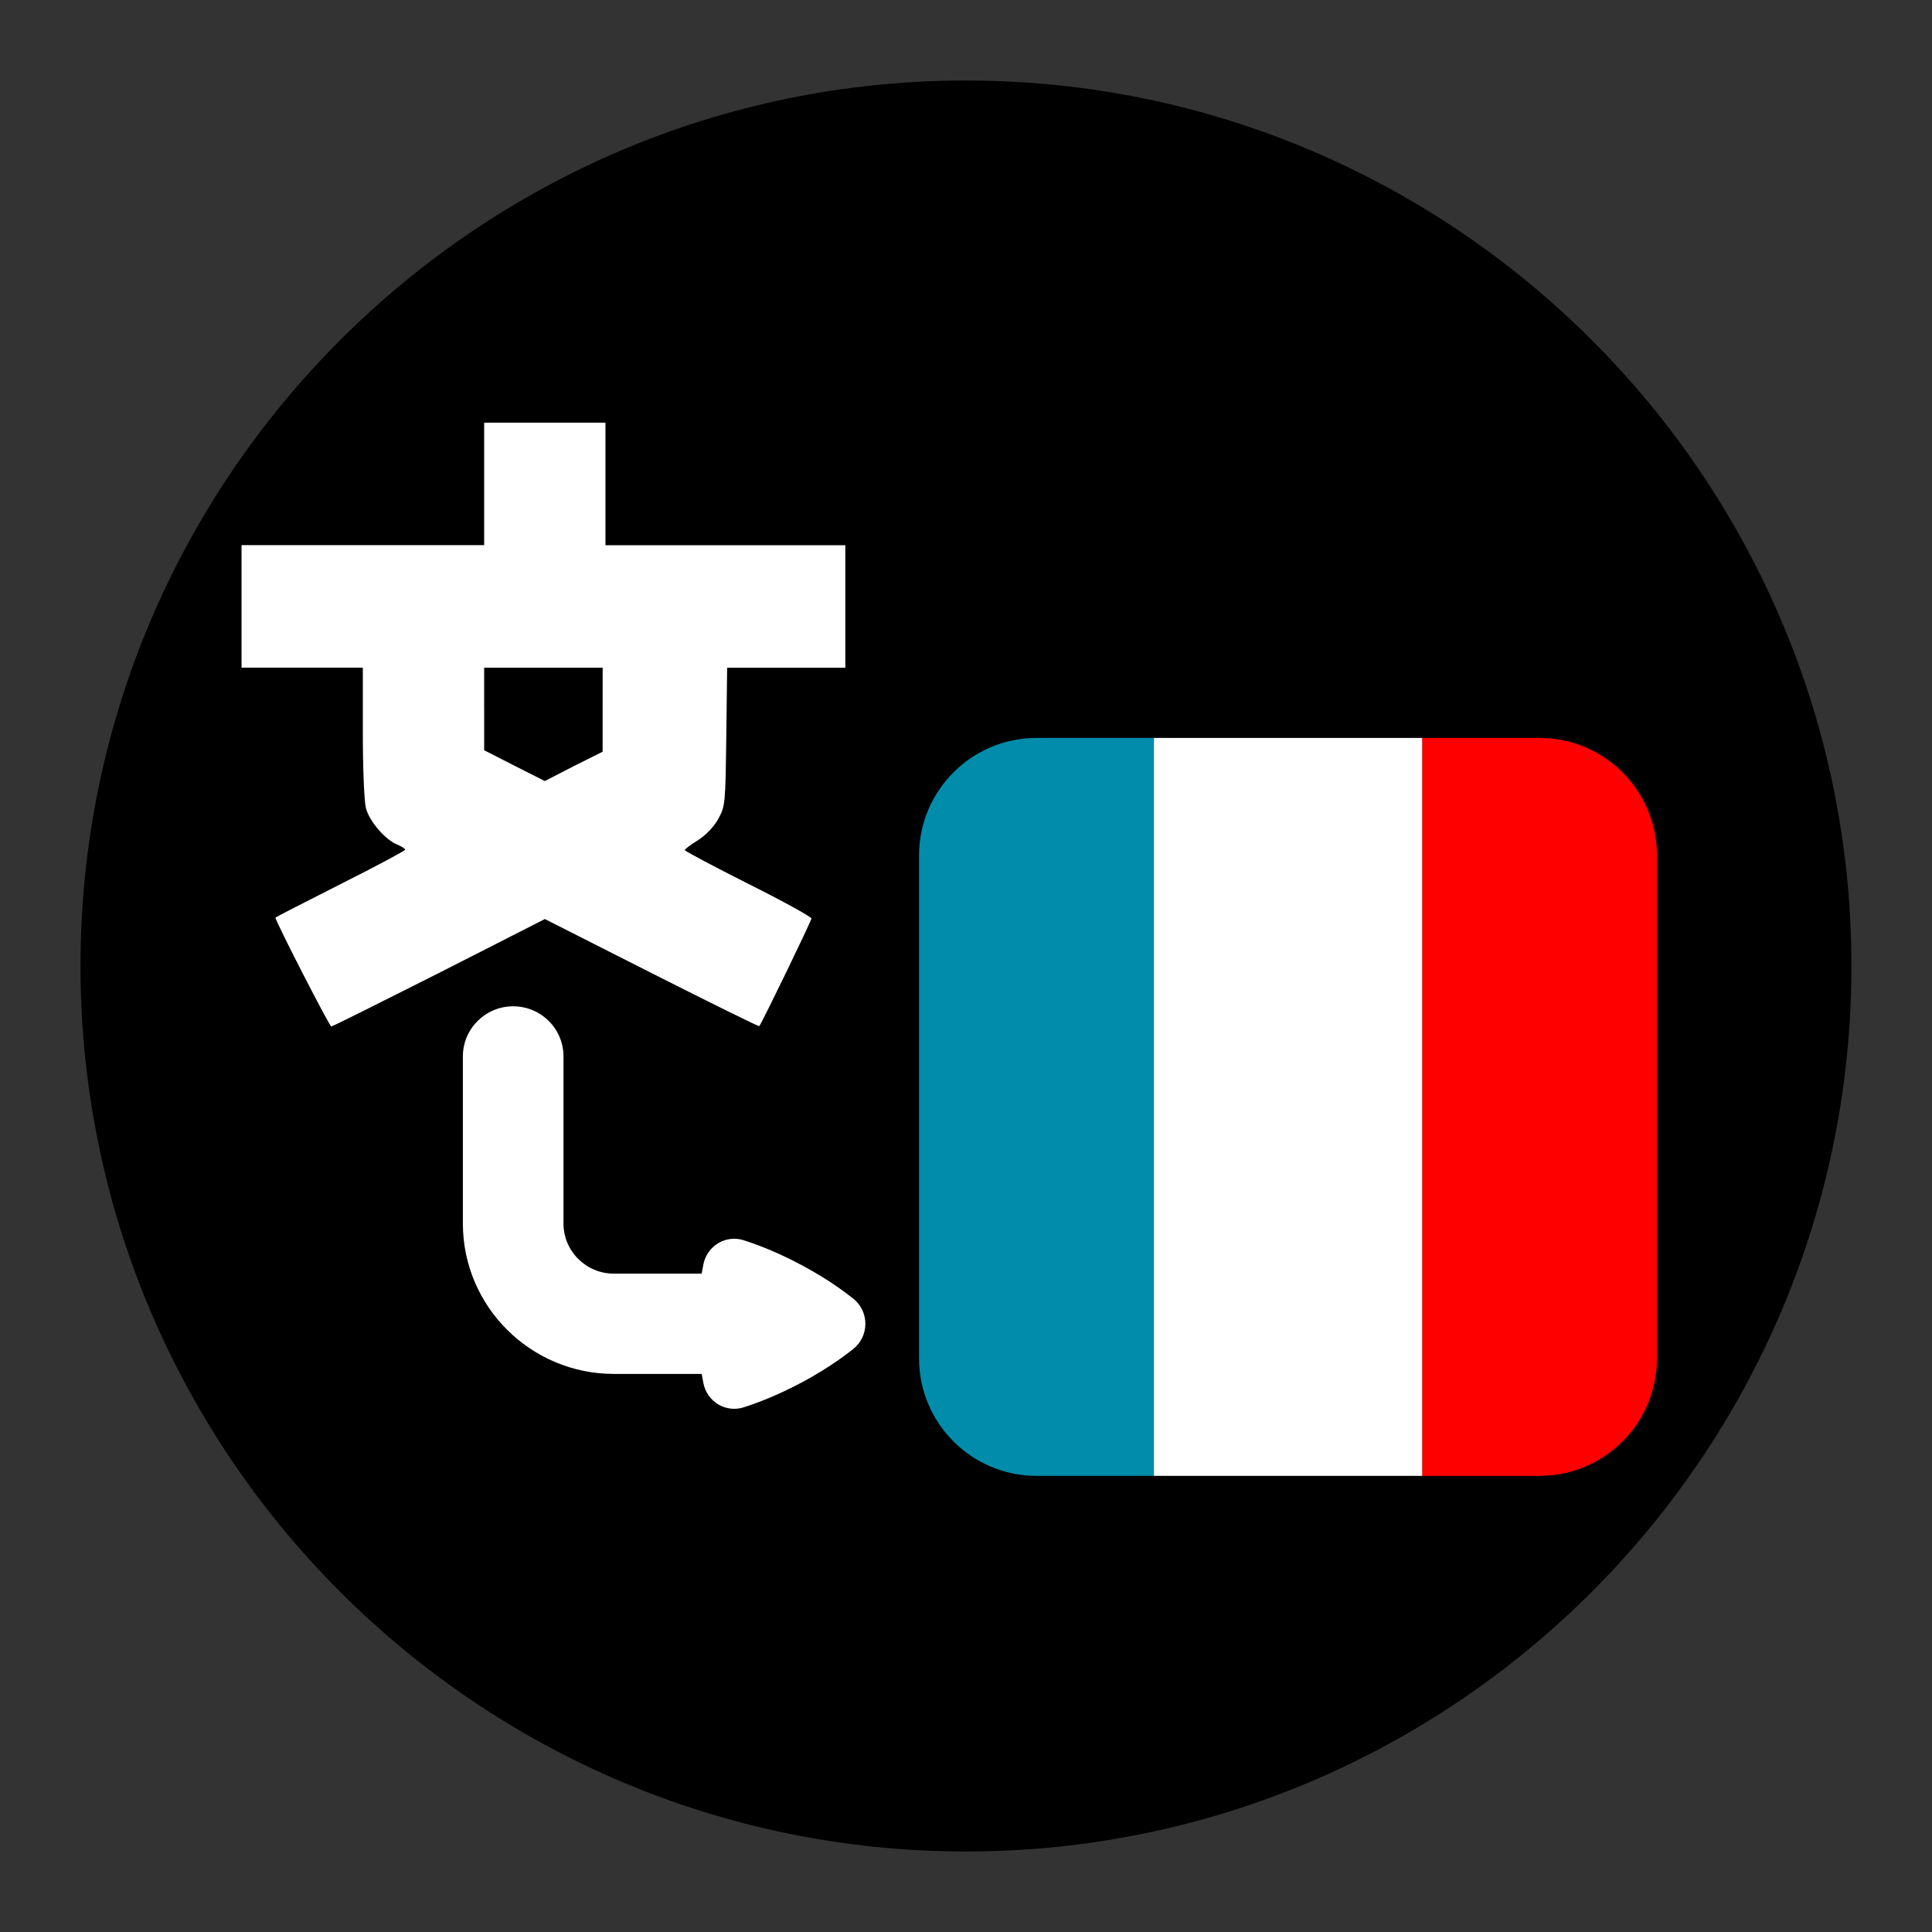
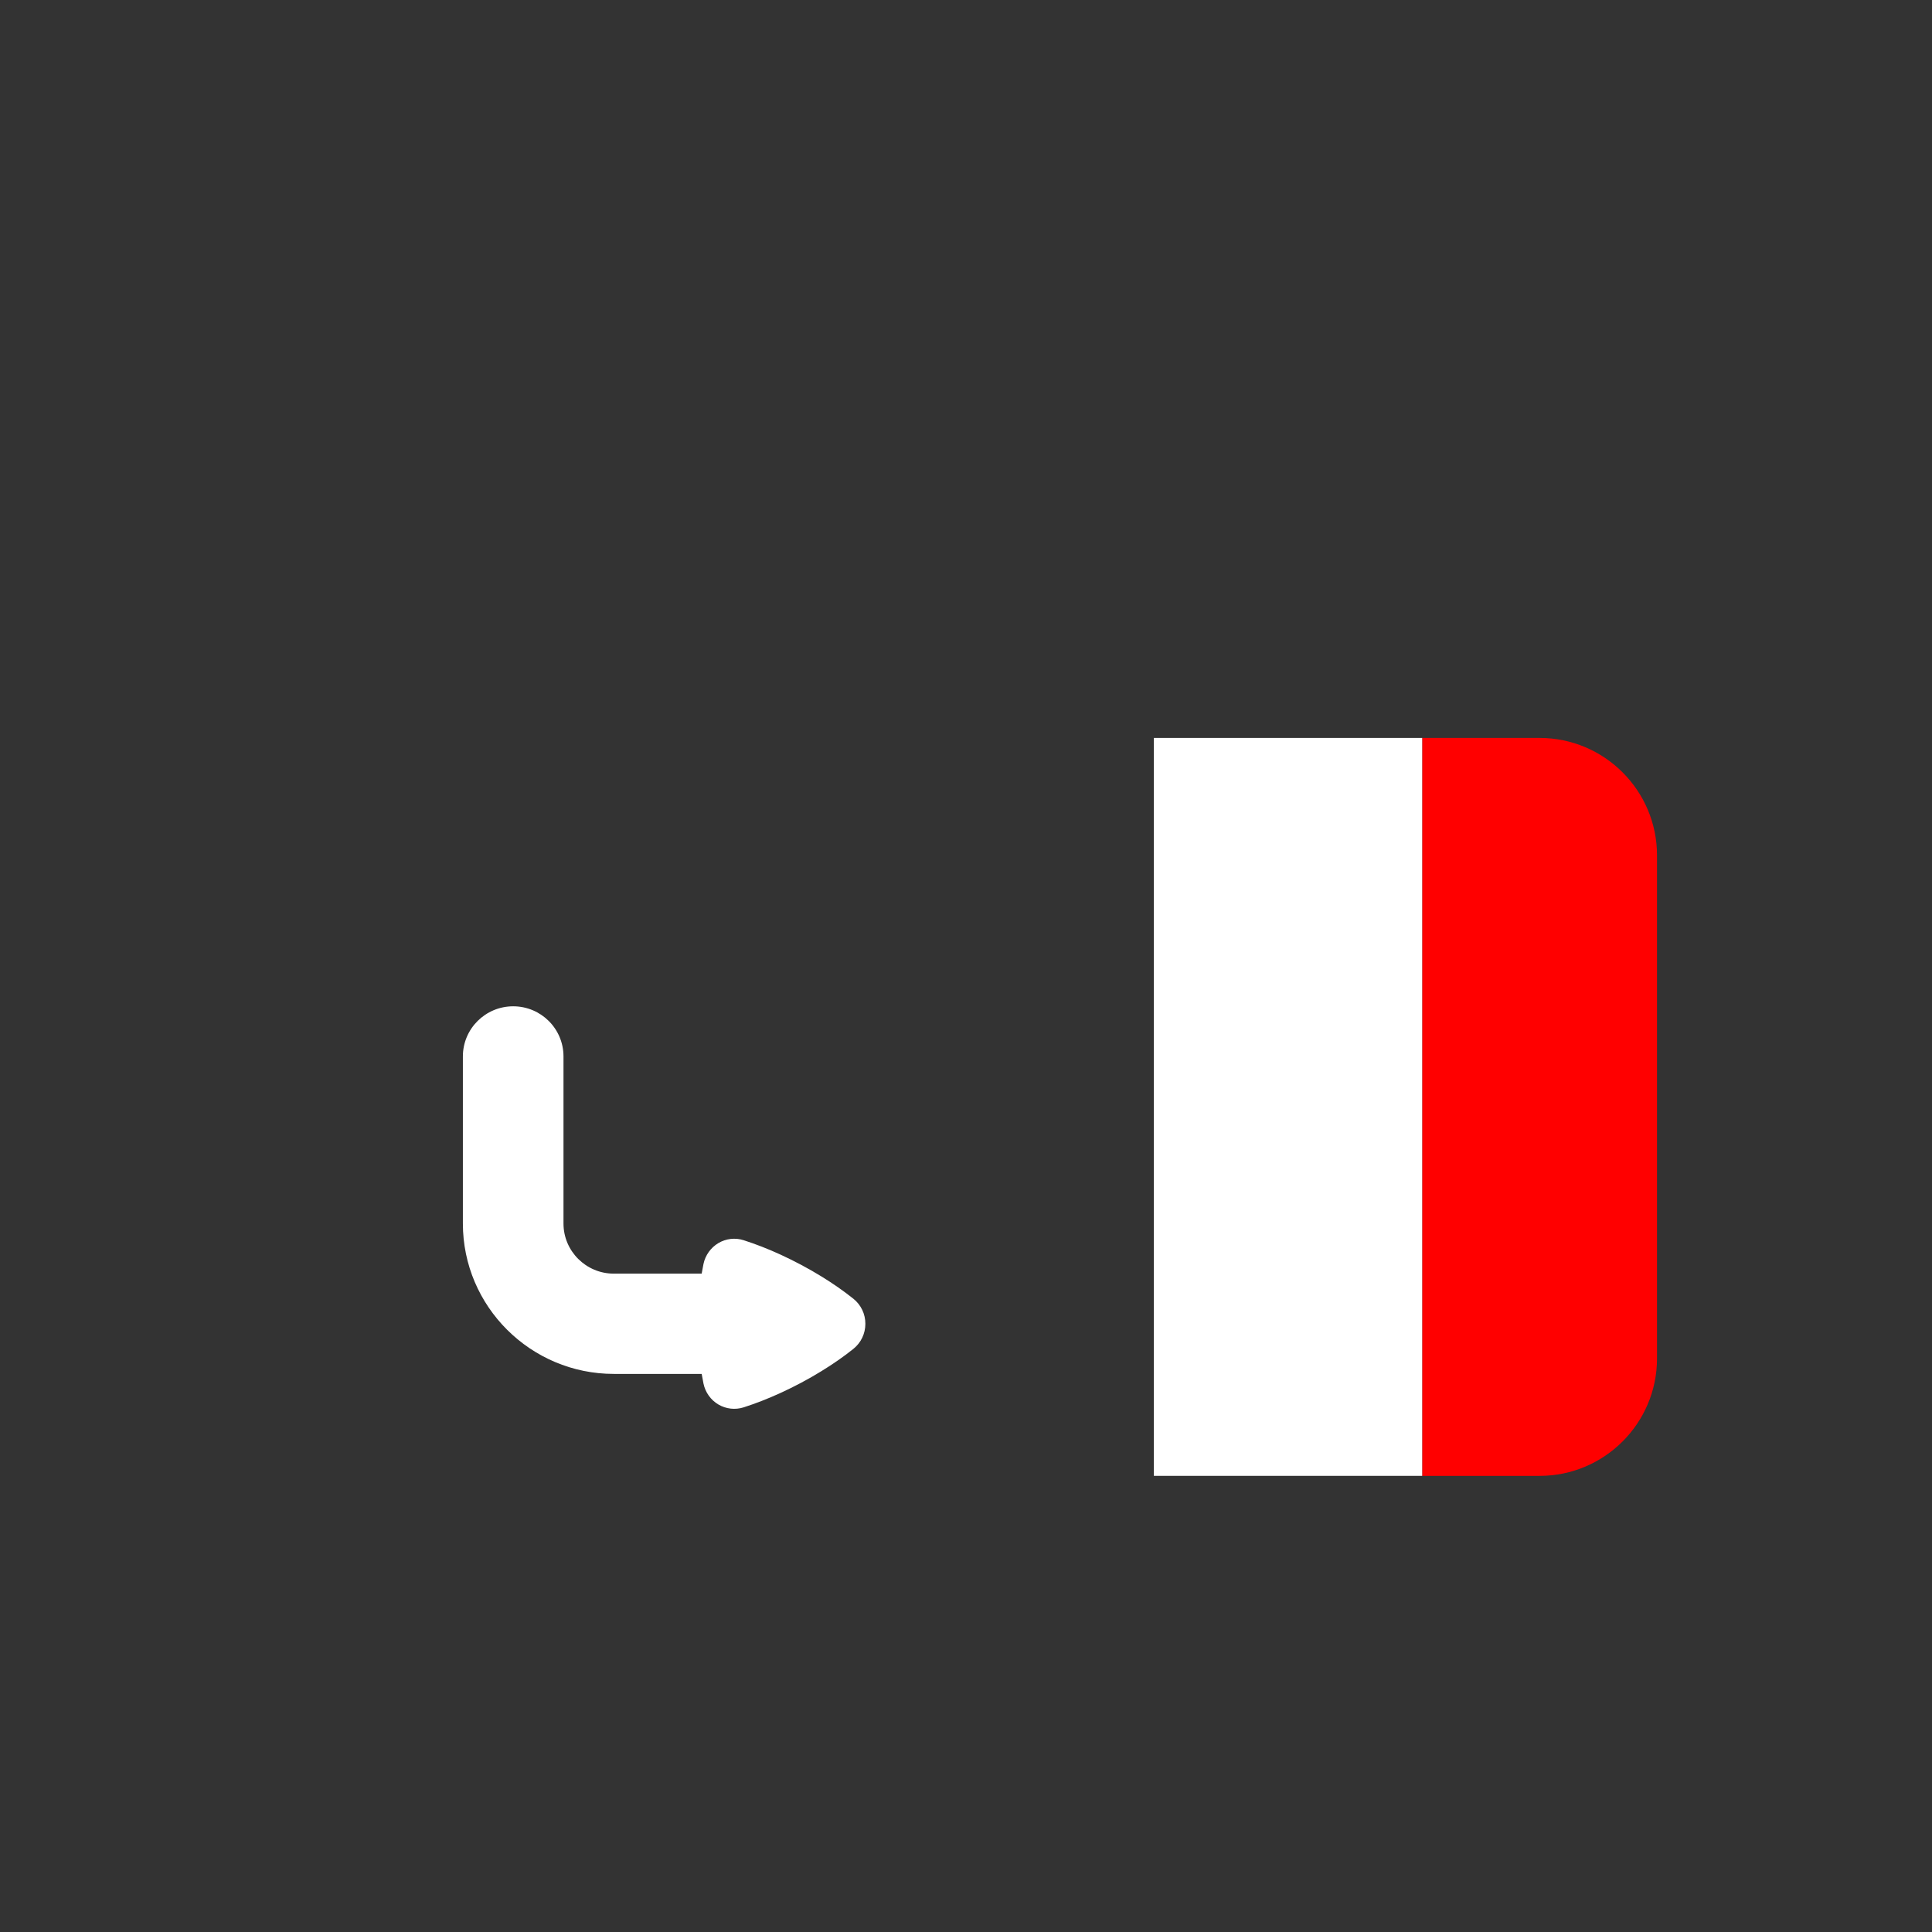
<svg xmlns="http://www.w3.org/2000/svg" version="1.1" id="Calque_1" x="0px" y="0px" width="136.061px" height="136.061px" viewBox="0 0 136.061 136.061" enable-background="new 0 0 136.061 136.061" xml:space="preserve">
  <rect x="0" y="0" width="136.061" height="136.061" fill="#333333" stroke="none" />
  <g>
    <path fill="none" d="M68.032,0C30.519,0,0.001,30.52,0.001,68.031c0,37.517,30.518,68.029,68.031,68.029   c37.512,0,68.025-30.518,68.025-68.029C136.064,30.52,105.544,0,68.032,0z" />
-     <path d="M68.032,5.67C33.64,5.67,5.669,33.645,5.669,68.027c0,34.393,27.977,62.364,62.363,62.364   c34.385,0,62.355-27.977,62.355-62.364C130.393,33.645,102.417,5.67,68.032,5.67z" />
  </g>
  <g>
-     <path d="M72.993,106.301h35.433c5.86,0,10.63-4.769,10.63-10.63V60.238c0-5.861-4.77-10.631-10.63-10.631H72.992   c-5.861,0-10.631,4.77-10.631,10.631v35.435C62.364,101.532,67.131,106.301,72.993,106.301z" />
    <path fill="#FF0000" d="M100.157,103.938h8.27c4.56,0,8.268-3.707,8.268-8.267V60.238c0-4.561-3.708-8.269-8.268-8.269h-8.27   V103.938z" />
    <rect x="81.261" y="51.969" fill="#FFFFFF" width="18.896" height="51.968" />
-     <path fill="#008CAA" d="M72.993,103.938h8.268V51.969h-8.268c-4.561,0-8.269,3.708-8.269,8.269v35.435   C64.726,100.23,68.434,103.938,72.993,103.938z" />
  </g>
-   <path fill="#FFFFFF" d="M42.639,38.394V34.08v-4.314h-4.271h-4.271v4.313v4.313h-8.543H17.01v4.314v4.313h4.271h4.271v4.558  c0,2.606,0.1,4.896,0.219,5.337c0.238,0.924,1.352,2.208,2.166,2.549c0.337,0.14,0.598,0.301,0.598,0.381  c0,0.061-2.048,1.164-4.57,2.429c-2.502,1.266-4.569,2.328-4.569,2.35c0,0.239,3.815,7.686,3.936,7.666  c0.08,0,3.497-1.706,7.59-3.772l7.451-3.793l7.528,3.813c4.135,2.087,7.531,3.771,7.57,3.729c0.179-0.2,3.676-7.424,3.676-7.584  c0-0.101-2.007-1.224-4.471-2.448c-2.464-1.244-4.471-2.309-4.451-2.366c0-0.062,0.417-0.384,0.936-0.702  c0.574-0.362,1.132-0.964,1.43-1.506c0.477-0.885,0.498-1.005,0.557-5.778l0.061-4.856h4.173h4.15v-4.313v-4.313h-8.442h-8.445  v-0.004H42.639z M42.44,49.992v2.947l-2.046,1.023l-2.024,1.043l-2.146-1.084l-2.126-1.084V49.93h-0.002v-2.909h4.173h4.173  L42.44,49.992L42.44,49.992z" />
  <path fill="#FFFFFF" d="M32.598,86.165V74.398c0-1.948,1.586-3.529,3.543-3.529s3.543,1.58,3.543,3.529v11.77  c0,1.944,1.59,3.528,3.542,3.528h6.189c0.038-0.229,0.08-0.453,0.126-0.676c0.129-0.619,0.512-1.153,1.05-1.475  c0.538-0.318,1.187-0.394,1.783-0.202c0.837,0.268,1.708,0.607,2.585,1.009c0.493,0.227,0.986,0.472,1.471,0.729  c0.483,0.258,0.962,0.53,1.42,0.813c0.82,0.503,1.577,1.032,2.251,1.571c0.535,0.429,0.843,1.072,0.843,1.764  c0,0.69-0.308,1.334-0.843,1.764c-0.674,0.541-1.431,1.067-2.251,1.57c-0.458,0.281-0.936,0.557-1.42,0.813  c-0.483,0.257-0.978,0.502-1.471,0.727c-0.878,0.402-1.748,0.741-2.585,1.009l0,0c-0.597,0.19-1.244,0.116-1.782-0.2  c-0.538-0.318-0.921-0.855-1.05-1.476c-0.046-0.222-0.088-0.448-0.126-0.678h-6.188C37.367,96.756,32.598,92.004,32.598,86.165z" />
</svg>